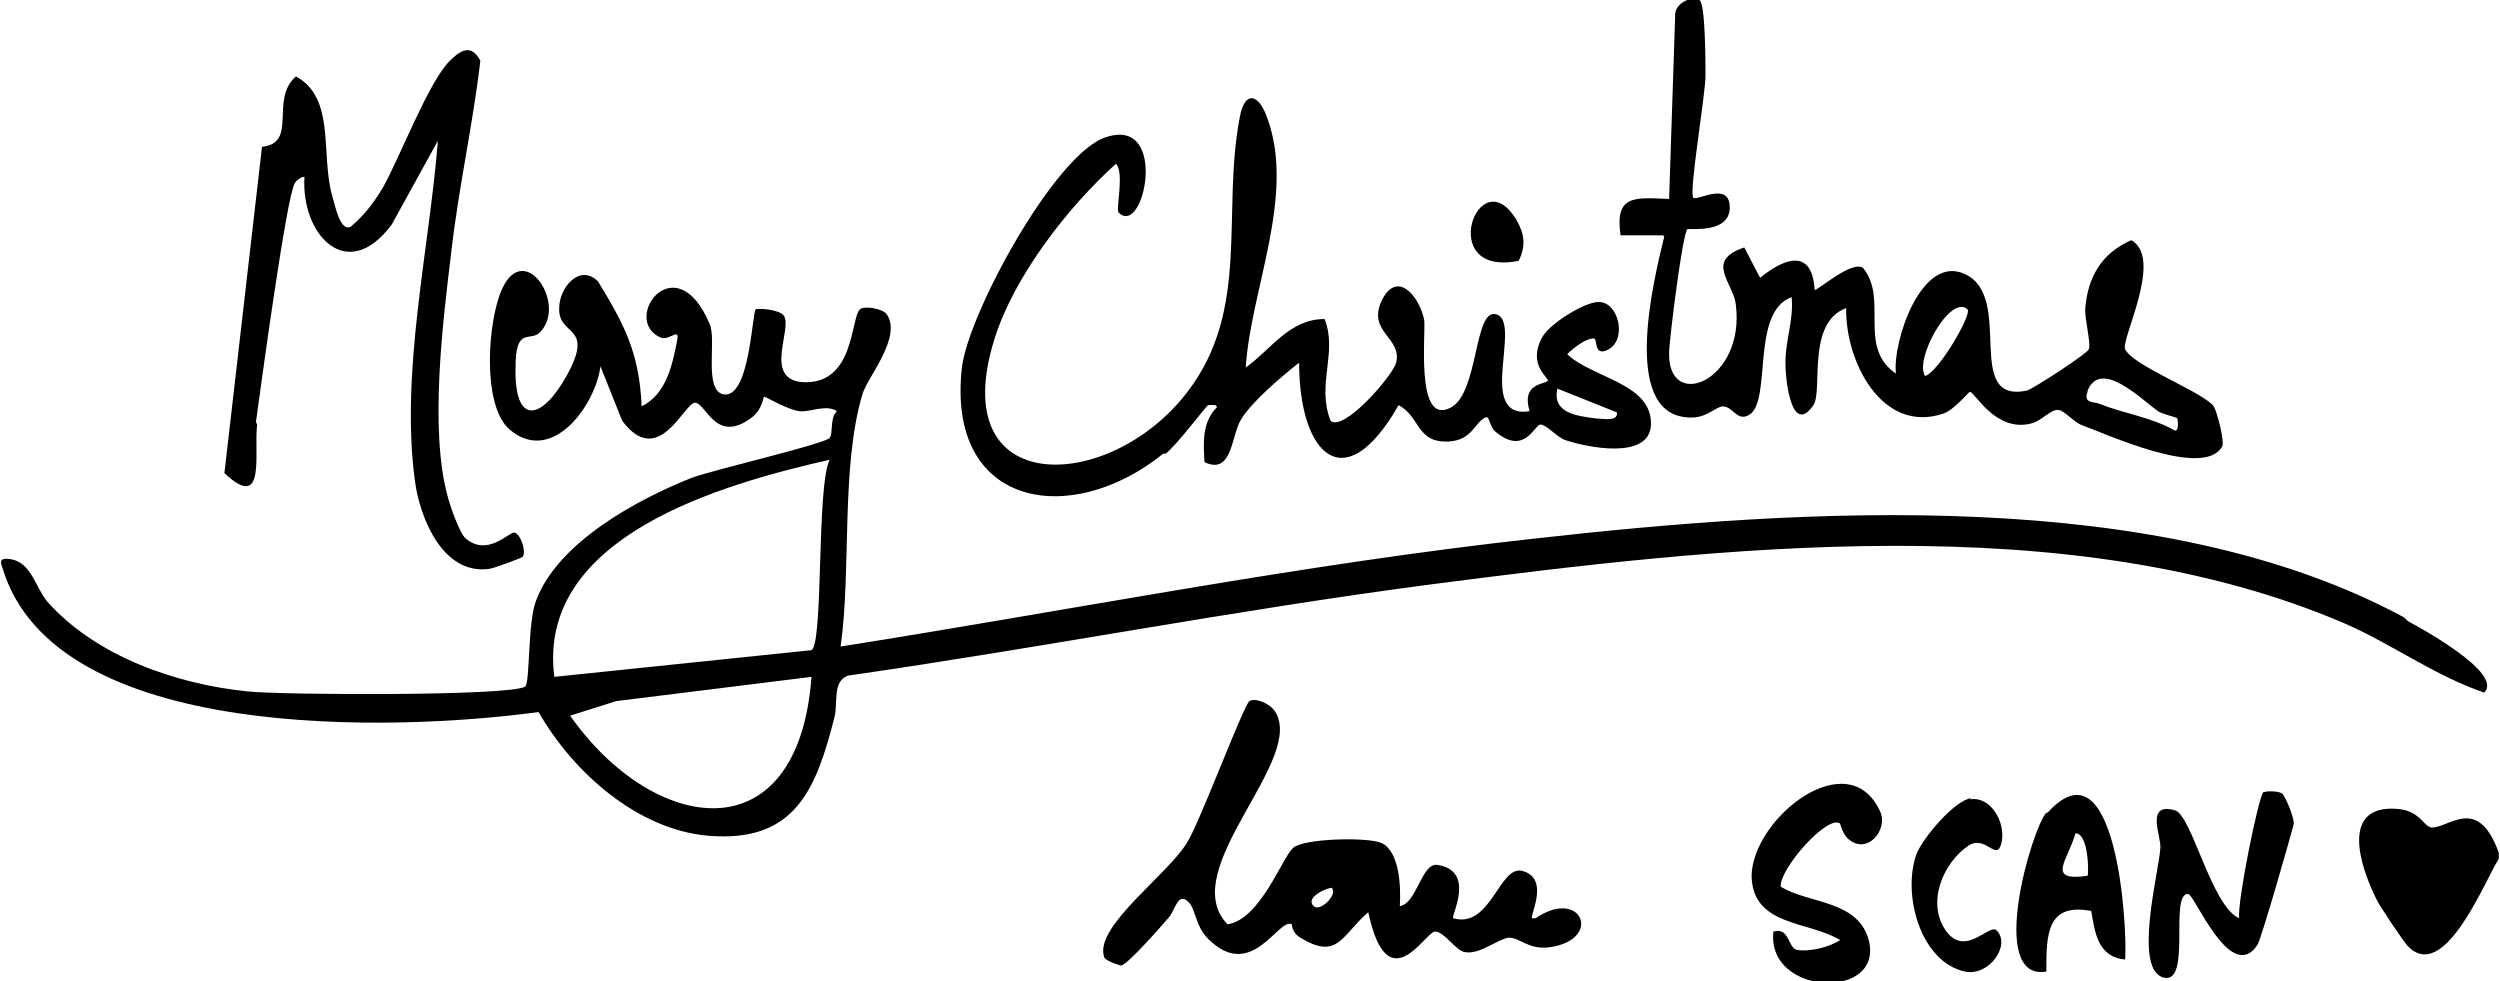
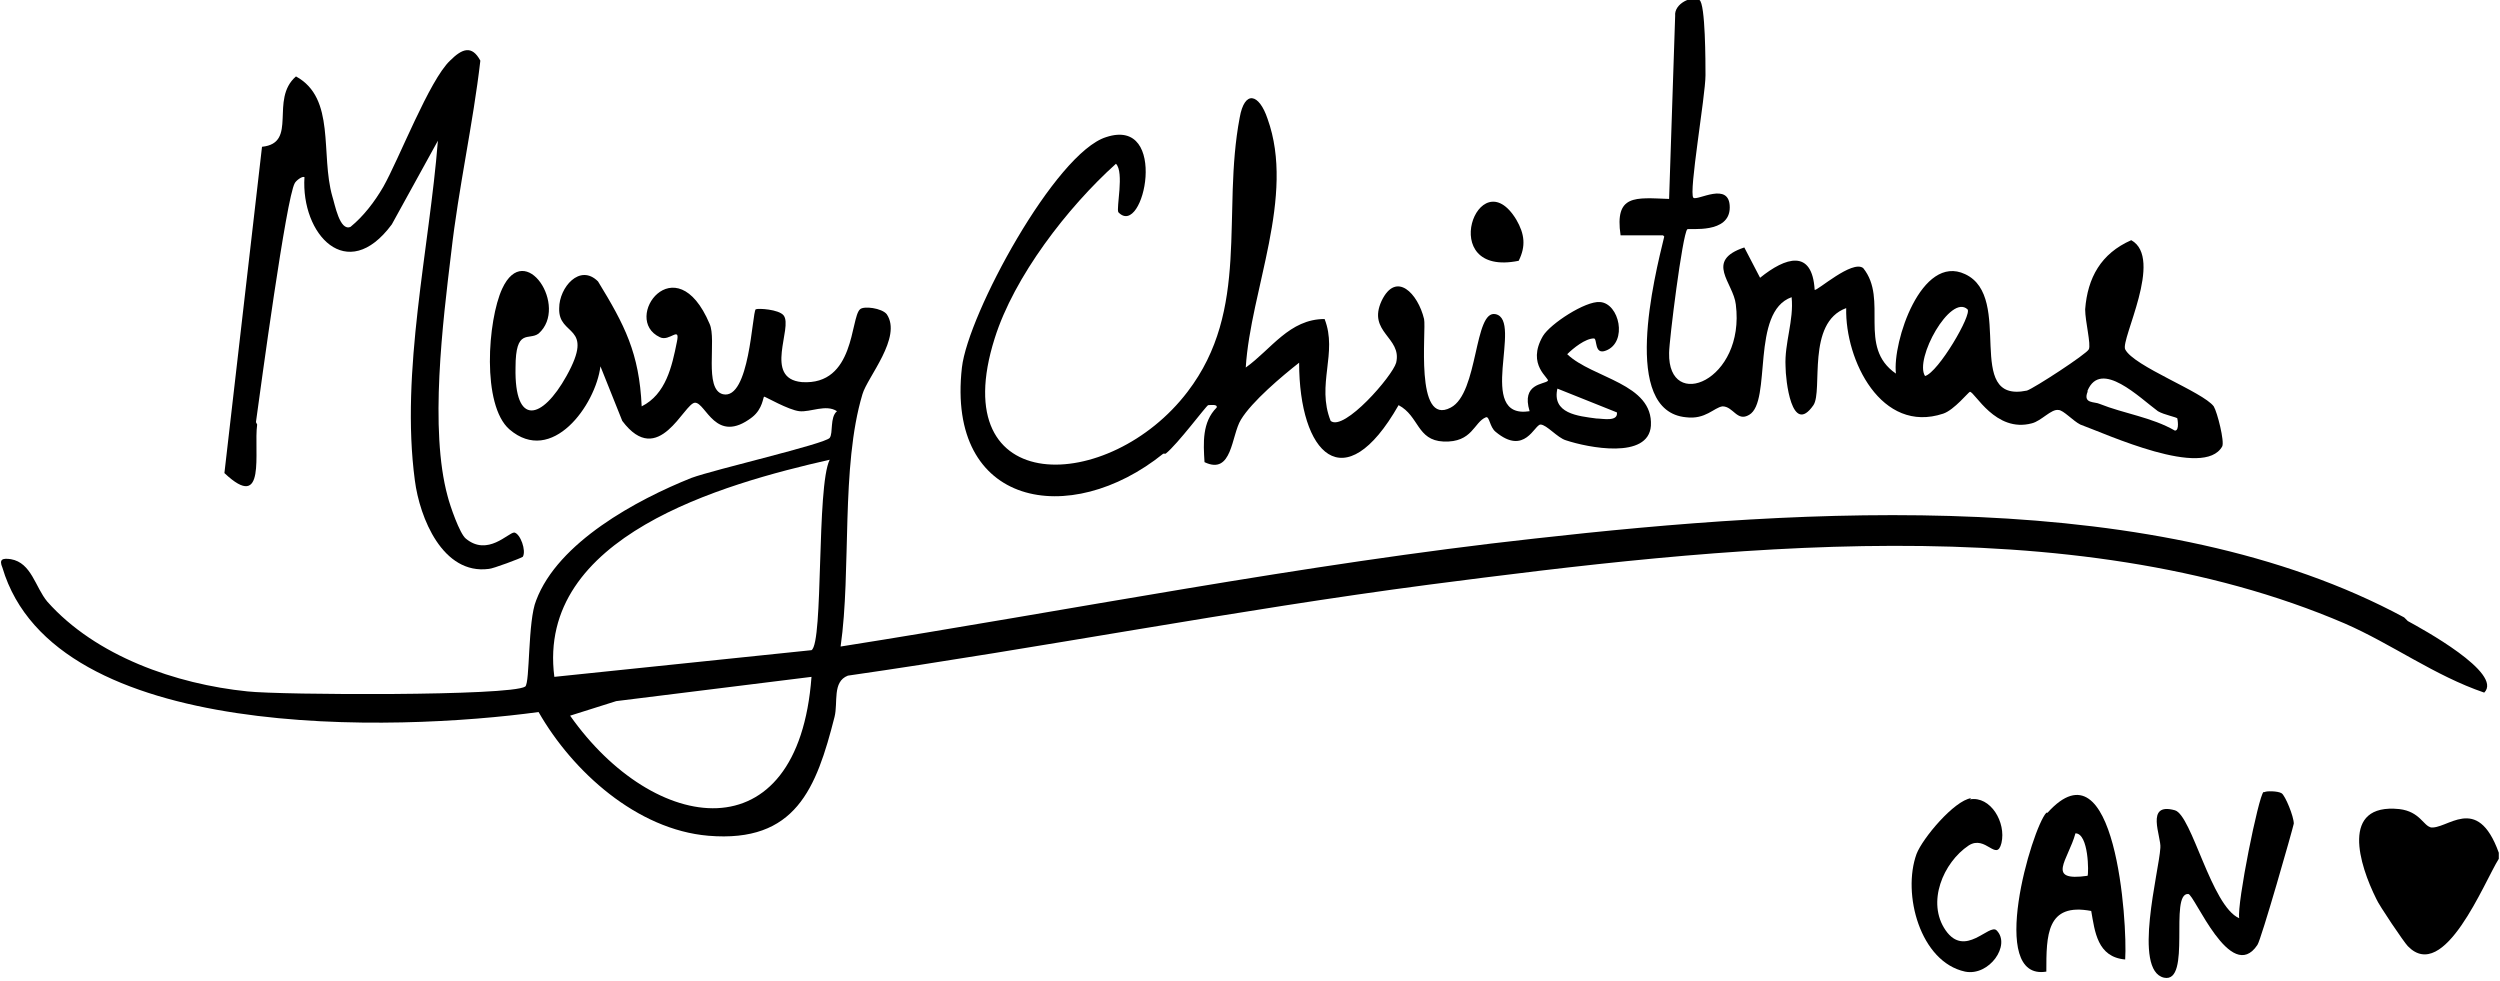
<svg xmlns="http://www.w3.org/2000/svg" id="b" version="1.1" viewBox="0 0 206.1 80.9">
  <g id="c">
    <path d="M200.4,68.2c-.6-.1-.9-1.3-2.6-1.5-4.9-.5-3.3,4.6-1.9,7.4.2.5,2.3,3.6,2.6,3.9,3,3.1,6.3-5.3,7.5-7.2v-.5c-1.8-5-4.3-1.8-5.7-2.1h0Z" />
-     <path d="M144.4,72.1c0,4.3,4.7,3.8,7.3,5.4-.9.6-2.6,1-3.6.8-.7-.2-.6-1.9-1.9-1.5-.6,5.4,9.4,5.7,7.8.5-1-3.1-4.9-2.8-7.2-4.2-.1-1.5,3.9-6,4.9-5.2,0,0,.2.8.6,1.2,1.6,1.5,3.4-.7,2.7-2.2-2.6-5.7-10.5.5-10.6,5.3h0Z" />
    <path d="M186.6,65.3c-.4.3-2.2,9.2-2,10.4-2.3-1-3.9-8.5-5.3-8.9-2.5-.7-1.1,2.2-1.2,3.1-.1,1.9-2.3,10.1.3,10.7,2.3.5.4-7,2-6.9.5,0,3.5,7.5,5.7,4.2.3-.4,2.9-9.5,3-10,0-.6-.7-2.3-1-2.5s-1.3-.2-1.4-.1h0Z" />
    <path d="M162.5,65.8c-1.4.2-4,3.3-4.5,4.6-1.2,3.3.3,8.9,4,9.7,2,.4,3.8-2.2,2.6-3.4-.6-.6-2.6,2.3-4.2,0-1.6-2.3-.2-5.6,1.9-7,1.4-.9,2.3,1.4,2.7-.2.4-1.7-.9-3.9-2.6-3.6h0Z" />
    <path d="M168.7,67c-1.2,1.3-4.9,13.9,0,13.1,0-3,0-5.7,3.7-5,.3,1.7.5,3.8,2.8,4,.2-3-.8-18.3-6.4-12.1h0ZM172.1,72.2c-3.5.5-1.6-1.3-1-3.5,1.1,0,1.1,3.3,1,3.5Z" />
-     <path d="M126.3,75.7c-.2-.2,1.5-3.3-.8-3.9-1.9-.5-2.6,4.8-5.7,3.9-.2-.2,1.9-3.9-1.3-4.4-1.3-.2-1.7,3.2-3.1,3.4.1-1.5,0-4.5-1.5-5.2-1.1-.5-6.4-.4-7.3.4-.9.8-2.7,5.9-5.4,6.3-4.4-4.5,6.8-13.8,3.8-17.7-.4-.5-1.5-1-2-.7-.5.4-4.1,10-5.1,11.6-1.5,2.6-7.6,6.9-6.9,9.4,0,.4,1.1.7,1.4.8.5,0,3.3-3.2,3.9-3.9.6-.6.8-2.4,1.8-1.2.5.7.5,1.9,1.5,2.9,3.6,3.6,5.8-1.8,6.9-1.2,0,0,0,.7.7,1.1,3.1,1.9,3.4-.2,5.6-2.1,1.6,7.5,4.7,1.6,5.5,1.6s1.7,1.6,2.5,1.7c1.2.2,2.7-1.1,3.6-1.2.9,0,1.6,1,3.3.8,4.5-.6,2.7-5-1.1-2.4h0ZM108.3,74.7c-.8-.8,1.4-1.6,1.5-1.5.5.6-1,2-1.5,1.5Z" />
    <path d="M21.1,34.8c.4-2.9,2.5-18.5,3.2-19.7.1-.2.6-.6.8-.5-.3,4.7,3.5,8.9,7.2,3.9l3.8-6.9c-.7,8.9-3.1,19-1.9,28,.4,3.1,2.3,7.8,6.1,7.3.3,0,2.7-.9,2.8-1,.3-.5-.2-1.9-.7-2-.5,0-2.2,2-4,.5-.5-.4-1.3-2.7-1.5-3.5-1.5-5.5-.4-14.3.3-20.1.6-5.3,1.8-10.6,2.4-15.8-.7-1.3-1.5-1-2.5,0-1.7,1.6-4.2,8.1-5.5,10.4-.7,1.2-1.6,2.4-2.7,3.3-.9.4-1.3-1.9-1.5-2.5-1-3.5.3-8.1-3-9.9-2.2,1.9.2,5.5-2.8,5.8l-3.1,26.9c3.5,3.3,2.4-1.8,2.7-4h0Z" />
    <path d="M198.2,50.9c-20.2-10.9-49.4-9-71.7-6.5-19.1,2.1-38.2,5.9-57.2,8.9.9-6.3,0-14.8,1.8-20.8.4-1.4,3.3-4.7,2-6.6-.4-.5-1.9-.7-2.2-.4-.8.7-.4,6.3-4.8,6-3.2-.3-.7-4.5-1.5-5.5-.4-.5-2.1-.6-2.3-.5-.3.3-.5,7.5-2.7,7-1.6-.4-.5-4.5-1.1-5.8-2.8-6.6-7.3-.4-4.1,1.1.8.4,1.7-1,1.4.4-.4,2-.9,4.3-2.9,5.3-.2-4.4-1.4-6.7-3.6-10.3-1.5-1.5-3.2.5-3.2,2.2-.1,2.4,3,1.3.6,5.6-2,3.6-4.3,4.2-4.2-.7,0-3.3,1.1-2.2,1.9-2.8,2.5-2.2-1.1-7.8-3-3.7-1.2,2.6-1.7,9.6.6,11.6,3.5,3,7.1-2,7.5-5.2l1.8,4.5c3,4,5.1-1.5,6-1.5s1.7,3.5,4.7,1.2c.9-.7.9-1.7,1-1.7.1,0,2,1.1,2.9,1.2.9.1,2.2-.6,3.1,0-.6.5-.3,1.8-.6,2.2-.4.5-9.5,2.6-11.4,3.3-4.5,1.8-11,5.3-12.8,10.1-.7,1.7-.5,6.8-.9,7.1-1.2.8-20.2.7-22.9.4-5.9-.6-12.5-2.9-16.5-7.4-1-1.2-1.3-3.2-3-3.5-.7-.1-1,0-.7.7,4.3,14.5,32.5,13.5,44.2,11.9,2.8,4.9,8.1,9.7,14,10.2,7.2.6,8.9-3.9,10.4-9.8.3-1.2-.2-2.9,1.1-3.4,16-2.3,31.9-5.4,47.9-7.5,23.9-3.1,52.9-6.5,75.5,3.2,3.9,1.7,7.4,4.3,11.5,5.7,1.6-1.6-5.2-5.3-6.3-5.9h0ZM47,59l3.8-1.2,16.1-2c-1.1,14.8-13,13-19.9,3.2h0ZM66.9,53.6l-21.2,2.2c-1.5-11.6,13.9-15.9,22.7-17.9-1.1,2.2-.5,15.1-1.5,15.7h0Z" />
    <path d="M125.2,21.5c.6-1.2.5-2.2-.2-3.4-3.1-5.1-6.7,4.8.2,3.4Z" />
    <path d="M96.1,37.4c1-.8,3.3-3.9,3.5-4,.2,0,.8-.1.7.2-1.2,1.2-1.1,2.9-1,4.5,2.3,1.1,2.2-2.2,3-3.5.9-1.5,3.4-3.6,4.8-4.7,0,7.5,3.7,11.4,8.2,3.5,1.7.9,1.5,2.9,3.7,3,2.4.1,2.5-1.6,3.5-2,.3-.1.3.8.8,1.2,2.4,2,3.2-.6,3.7-.6s1.4,1.1,2.1,1.3c1.8.6,6.8,1.6,7-1.2.2-3.5-4.8-3.9-6.9-5.9.5-.5,1.5-1.3,2.2-1.3.3,0,0,1.4,1,1,1.8-.7,1.1-3.9-.5-4-1.2-.1-4.1,1.8-4.7,2.8-1.4,2.4.6,3.5.4,3.7-.3.3-2.2.2-1.5,2.5-4.5.7-.5-7.5-2.8-8-1.8-.4-1.4,6.5-3.7,7.7-3,1.6-2-6.4-2.2-7.3-.5-2.1-2.3-4-3.5-1.5-1.2,2.6,1.7,3,1.2,5.1-.3,1.1-4.3,5.7-5.4,4.8-1.2-3,.6-5.6-.5-8.4-2.9,0-4.4,2.5-6.5,4,.4-6.4,4.1-14.1,1.8-20.5-.7-2.1-1.9-2.4-2.3-.1-1.5,7.9.9,15.8-4.3,22.6-6.4,8.4-20.1,8.9-15.9-4.4,1.6-5.1,6-10.8,10-14.4.7.7,0,3.7.2,4,2.1,2.2,4.2-7.9-1-6.2-4.2,1.3-11.4,14.6-11.9,19-1.3,11.5,8.9,13.3,16.6,7.1h0ZM128.3,32l5,2c.1.8-1.2.5-1.7.5-1.5-.2-3.7-.4-3.2-2.5h0Z" />
    <path d="M137.2,19.5c-.8,3.3-3.6,14.4,1.8,14.9,1.6.2,2.3-.8,3-.9.9,0,1.2,1.3,2.2.7,1.9-1.1.1-8.5,3.5-9.7.2,1.9-.6,3.8-.5,5.7,0,1.1.5,5.8,2.3,3.2.8-1.2-.6-6.8,2.7-8-.1,4.3,2.9,10.4,8,8.7.9-.3,2.1-1.8,2.2-1.8.4,0,2.1,3.4,5.1,2.6.8-.2,1.6-1.2,2.2-1.1.4,0,1.2.9,1.8,1.2,2.2.8,10.2,4.5,11.7,1.8.2-.4-.4-2.8-.7-3.3-.9-1.2-6.6-3.3-7.3-4.7-.4-.8,3.2-7.5.5-9-2.5,1.1-3.6,3.1-3.8,5.7,0,1,.5,2.9.3,3.3-.2.4-4.5,3.2-5.1,3.4-5.3,1.1-1-7.7-5.1-9.6-3.6-1.7-6,5.6-5.7,8.2-3.2-2.2-.6-6.1-2.7-8.7-.9-.7-3.8,1.9-4,1.8-.2-3.4-2.4-2.7-4.5-1l-1.3-2.5c-3.3,1.1-.9,2.9-.7,4.7.8,6.3-5.6,8.9-5.5,4,0-1,1.1-9.8,1.5-10.2.2-.1,3.5.4,3.5-1.8s-2.7-.5-3-.8c-.4-.4,1-8.4,1-10.1,0-1,0-5.9-.5-6.2-.6-.4-2.1.3-2,1.3l-.5,15.1c-2.8-.1-4.5-.4-4,3h3.5ZM172.1,32.2c1.1-2.6,4.3.6,5.8,1.7.5.3,1.6.5,1.6.6,0,0,.2,1-.2,1-1.9-1.1-4.2-1.4-6.2-2.2-.4-.2-1.4,0-1-1h0ZM162.2,25.5c.4.4-2.4,5.2-3.5,5.5-.9-1.4,2.1-6.8,3.5-5.5Z" />
  </g>
</svg>